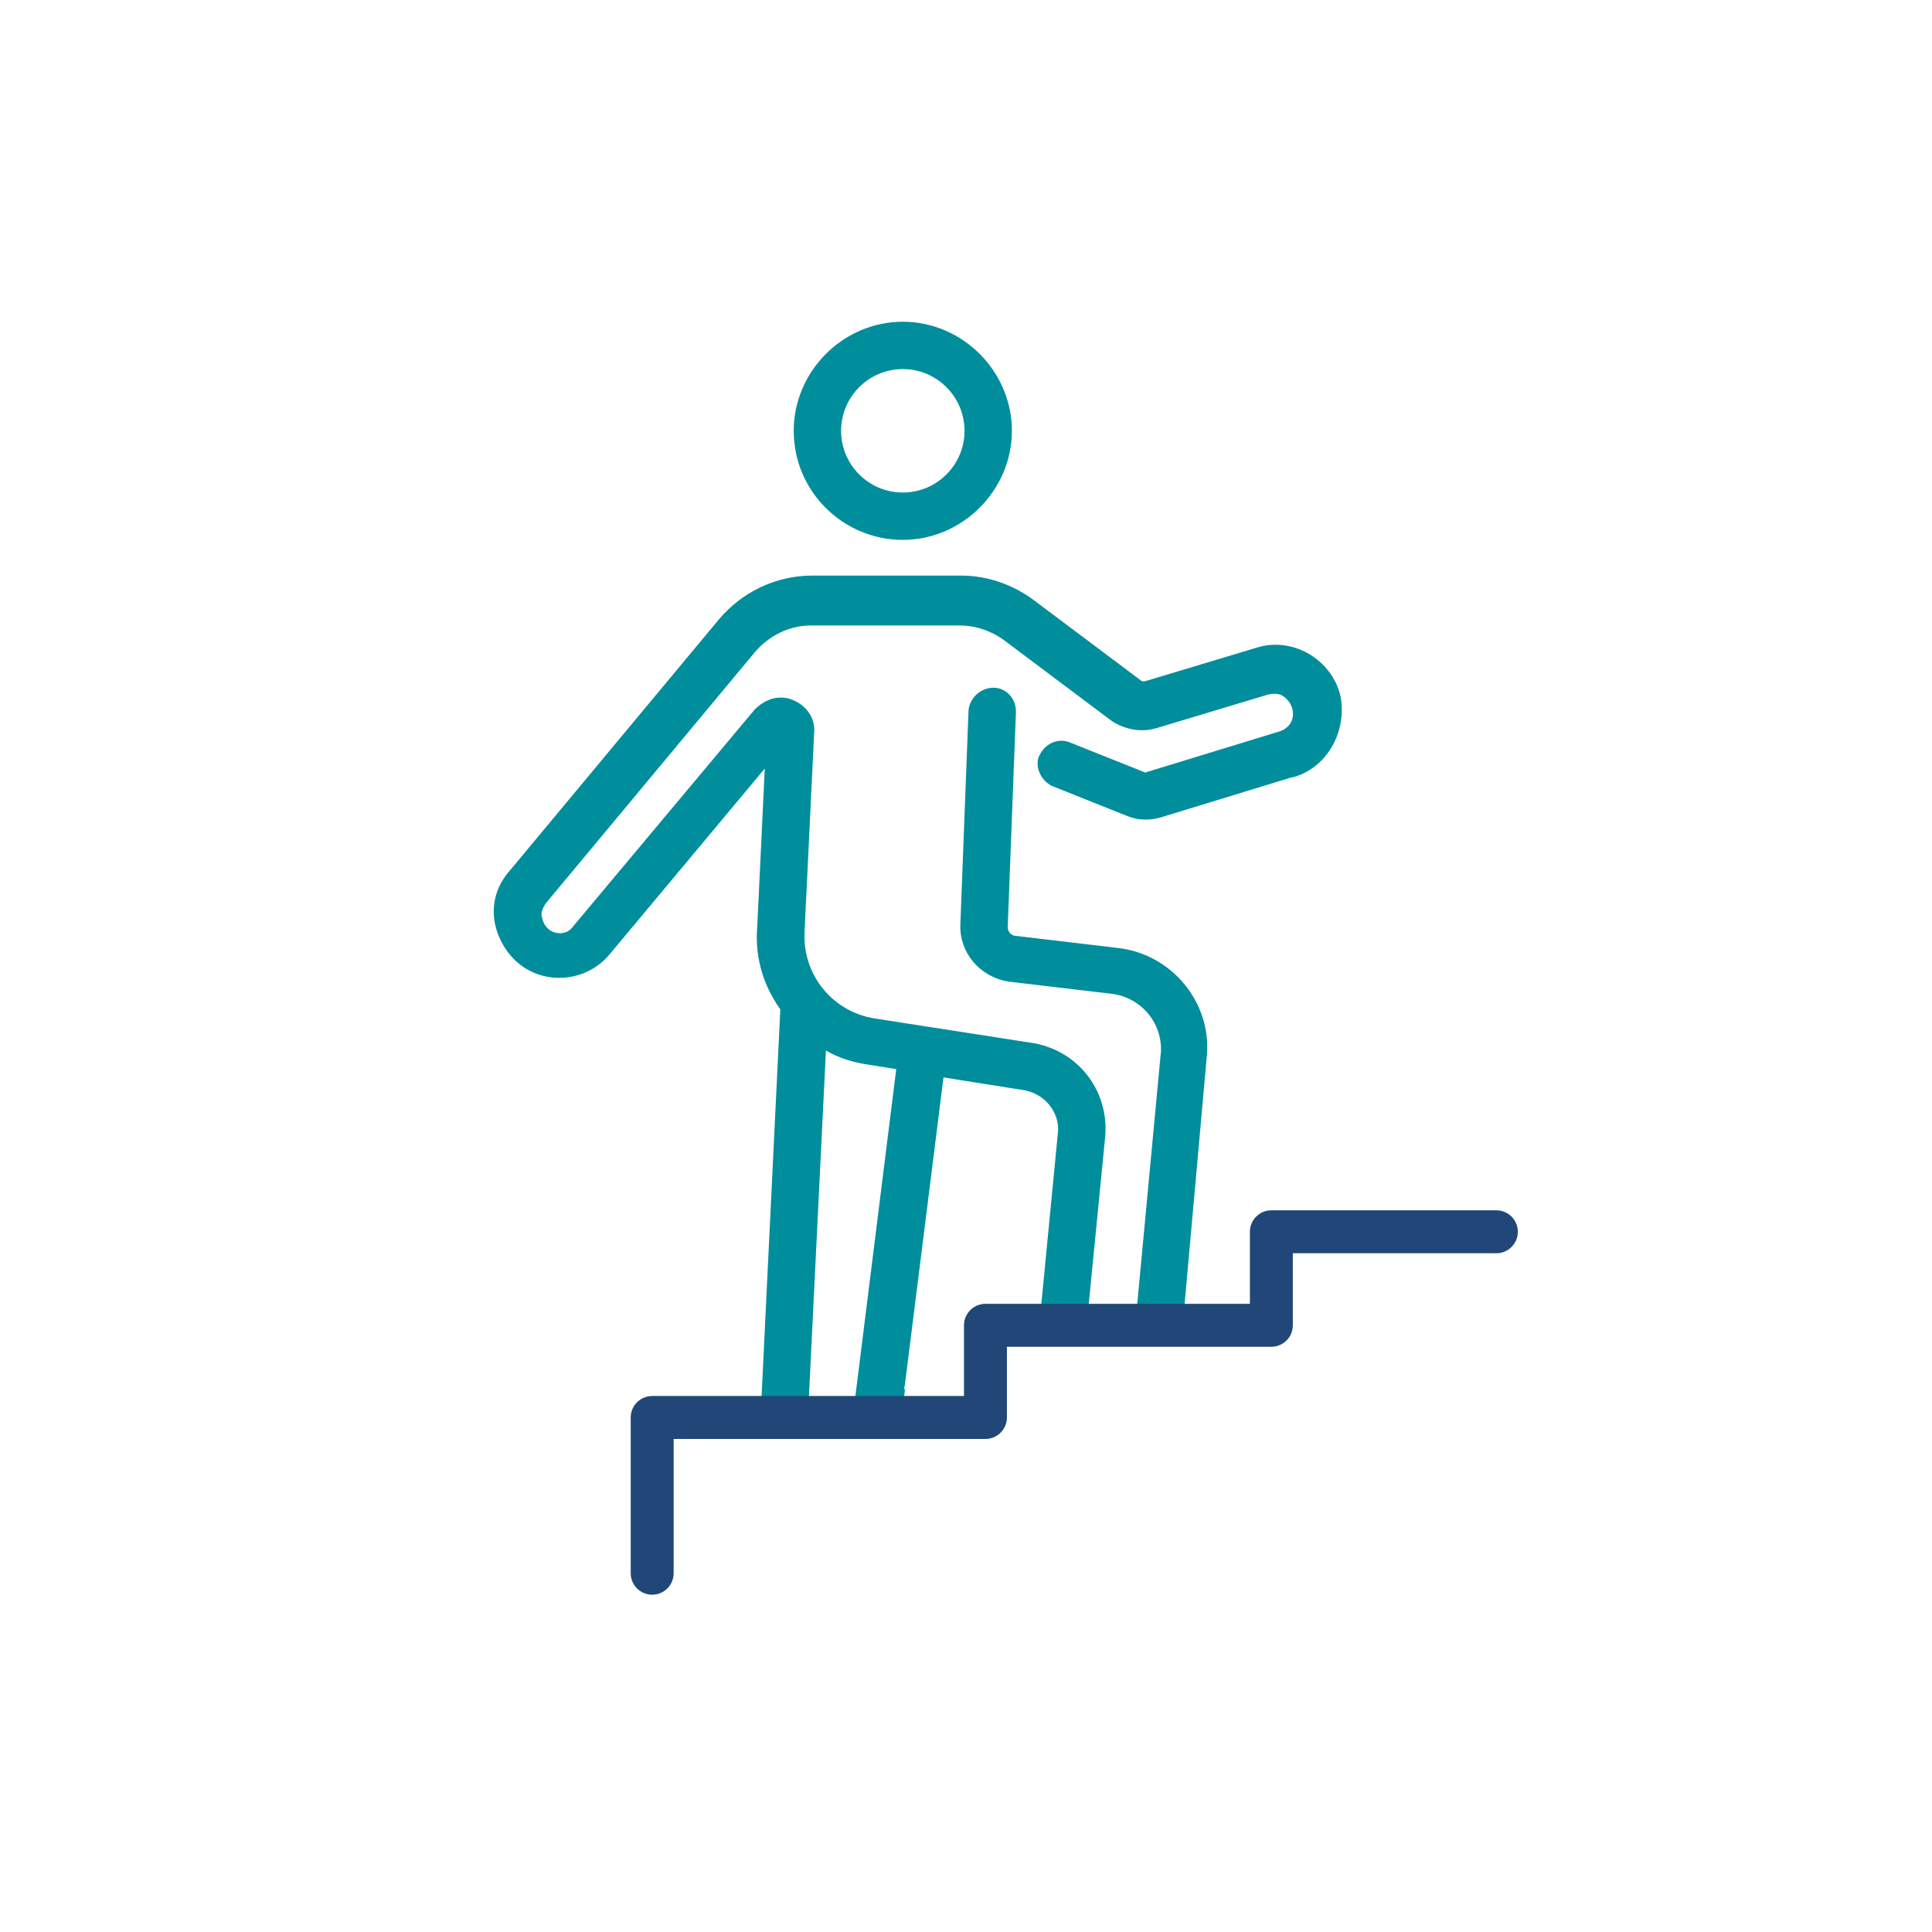
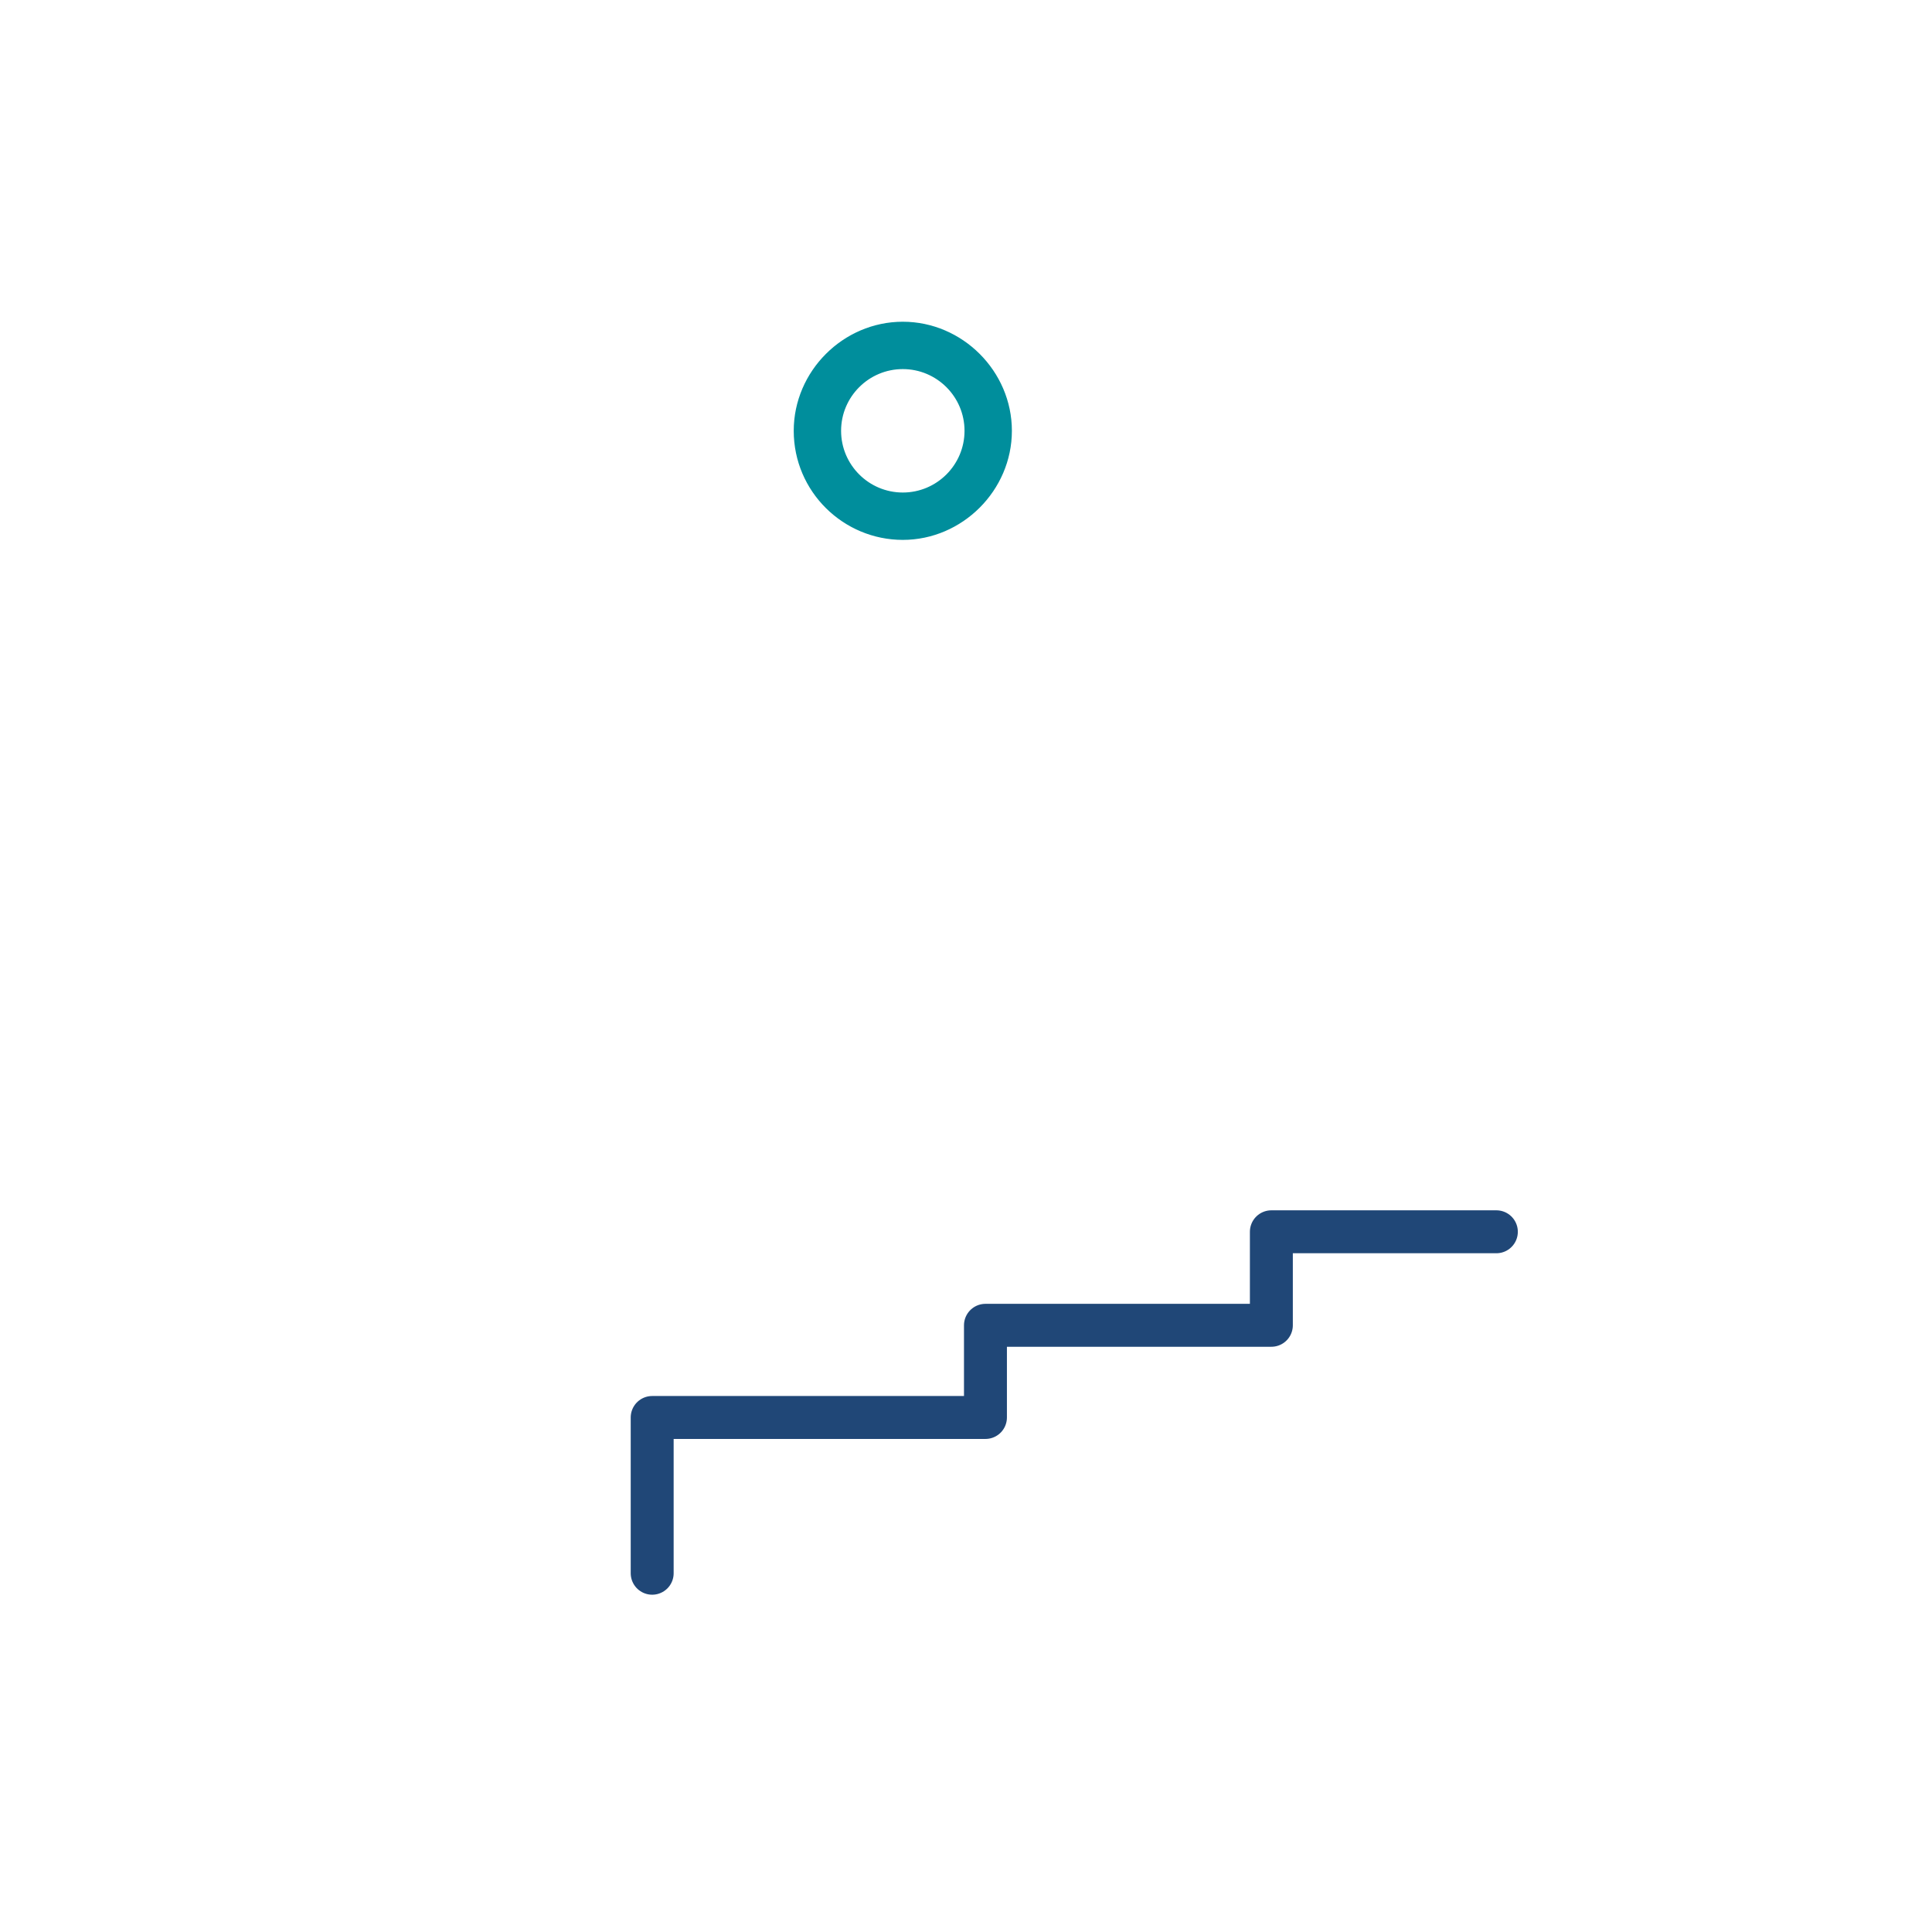
<svg xmlns="http://www.w3.org/2000/svg" id="Layer_1" viewBox="0 0 144 144">
  <defs>
    <style>.cls-1{fill:none;stroke:#204777;stroke-width:3.2px;}.cls-1,.cls-2{stroke-linecap:round;stroke-linejoin:round;}.cls-2{fill:#008e9c;stroke:#008e9c;stroke-width:.7px;}</style>
  </defs>
  <g>
    <path class="cls-2" d="M67.29,39.89c4.24,0,7.78-3.53,7.78-7.78s-3.53-7.78-7.78-7.78-7.78,3.53-7.78,7.78c0,4.34,3.54,7.78,7.78,7.78Zm0-12.73c2.73,0,4.95,2.22,4.95,4.95s-2.22,4.95-4.95,4.95-4.95-2.22-4.95-4.95,2.22-4.95,4.95-4.95Z" />
-     <path class="cls-2" d="M83.25,71l-7.68-.91c-.51-.1-.81-.51-.81-1.01l.61-15.96v-.1c0-.81-.61-1.41-1.31-1.41-.81,0-1.41,.61-1.52,1.31l-.61,15.96c-.1,1.92,1.31,3.64,3.33,3.94l7.68,.91c2.32,.3,4.04,2.32,3.94,4.65l-1.82,19.39h2.83l1.72-19.19c.3-3.74-2.53-7.17-6.36-7.58Z" />
-     <polygon class="cls-2" points="66.99 104.53 64.06 104.53 67.09 103.63 66.99 104.53" />
-     <path class="cls-2" d="M96.28,57.57l-9.9,3.03c-.71,.2-1.52,.2-2.22-.1l-5.56-2.22c-.5-.2-.91-.81-.91-1.31,0-.2,0-.4,.1-.5,.3-.71,1.11-1.11,1.82-.81l5.56,2.22c.1,.1,.3,.1,.4,0l9.9-3.03c.91-.3,1.41-1.11,1.21-2.02-.1-.5-.4-.91-.81-1.21s-.91-.3-1.41-.2l-8.38,2.52c-1.01,.3-2.12,.1-3.03-.5l-8.08-6.06c-1.01-.71-2.22-1.11-3.43-1.11h-11.11c-1.72,0-3.33,.81-4.44,2.12l-15.55,18.68c-.3,.4-.51,.91-.4,1.31,.1,.5,.3,.91,.71,1.21,.71,.51,1.72,.4,2.22-.3l13.53-16.16c.71-.71,1.62-1.01,2.52-.61s1.41,1.21,1.31,2.12l-.71,14.75c-.2,3.43,2.22,6.36,5.55,6.87l11.72,1.82c3.13,.51,5.35,3.23,5.15,6.46l-1.31,13.33h-2.83l1.31-13.53c.1-1.62-1.11-3.13-2.83-3.43l-6.36-1.01-2.93,23.33-3.03,1.21,3.13-25.05-2.52-.4c-1.31-.2-2.42-.61-3.43-1.31l-1.31,26.66h-2.83l1.41-29.09h.1c-1.31-1.72-2.02-3.84-1.82-6.16l.61-12.83-12.32,14.75c-1.52,1.72-4.14,2.02-5.96,.71-1.01-.71-1.72-1.92-1.92-3.13-.2-1.31,.2-2.52,1.11-3.53l15.55-18.68c1.62-1.92,4.04-3.13,6.67-3.13h11.11c1.82,0,3.64,.61,5.15,1.72l8.08,6.06c.1,.1,.3,.1,.51,.1l8.38-2.52c1.21-.4,2.63-.2,3.74,.5s1.92,1.82,2.12,3.13c.3,2.42-1.11,4.75-3.33,5.35Z" />
  </g>
  <polyline class="cls-1" points="48.61 117.26 48.61 105.65 73.45 105.65 73.45 98.78 94.76 98.78 94.76 91.81 111.53 91.81" />
</svg>